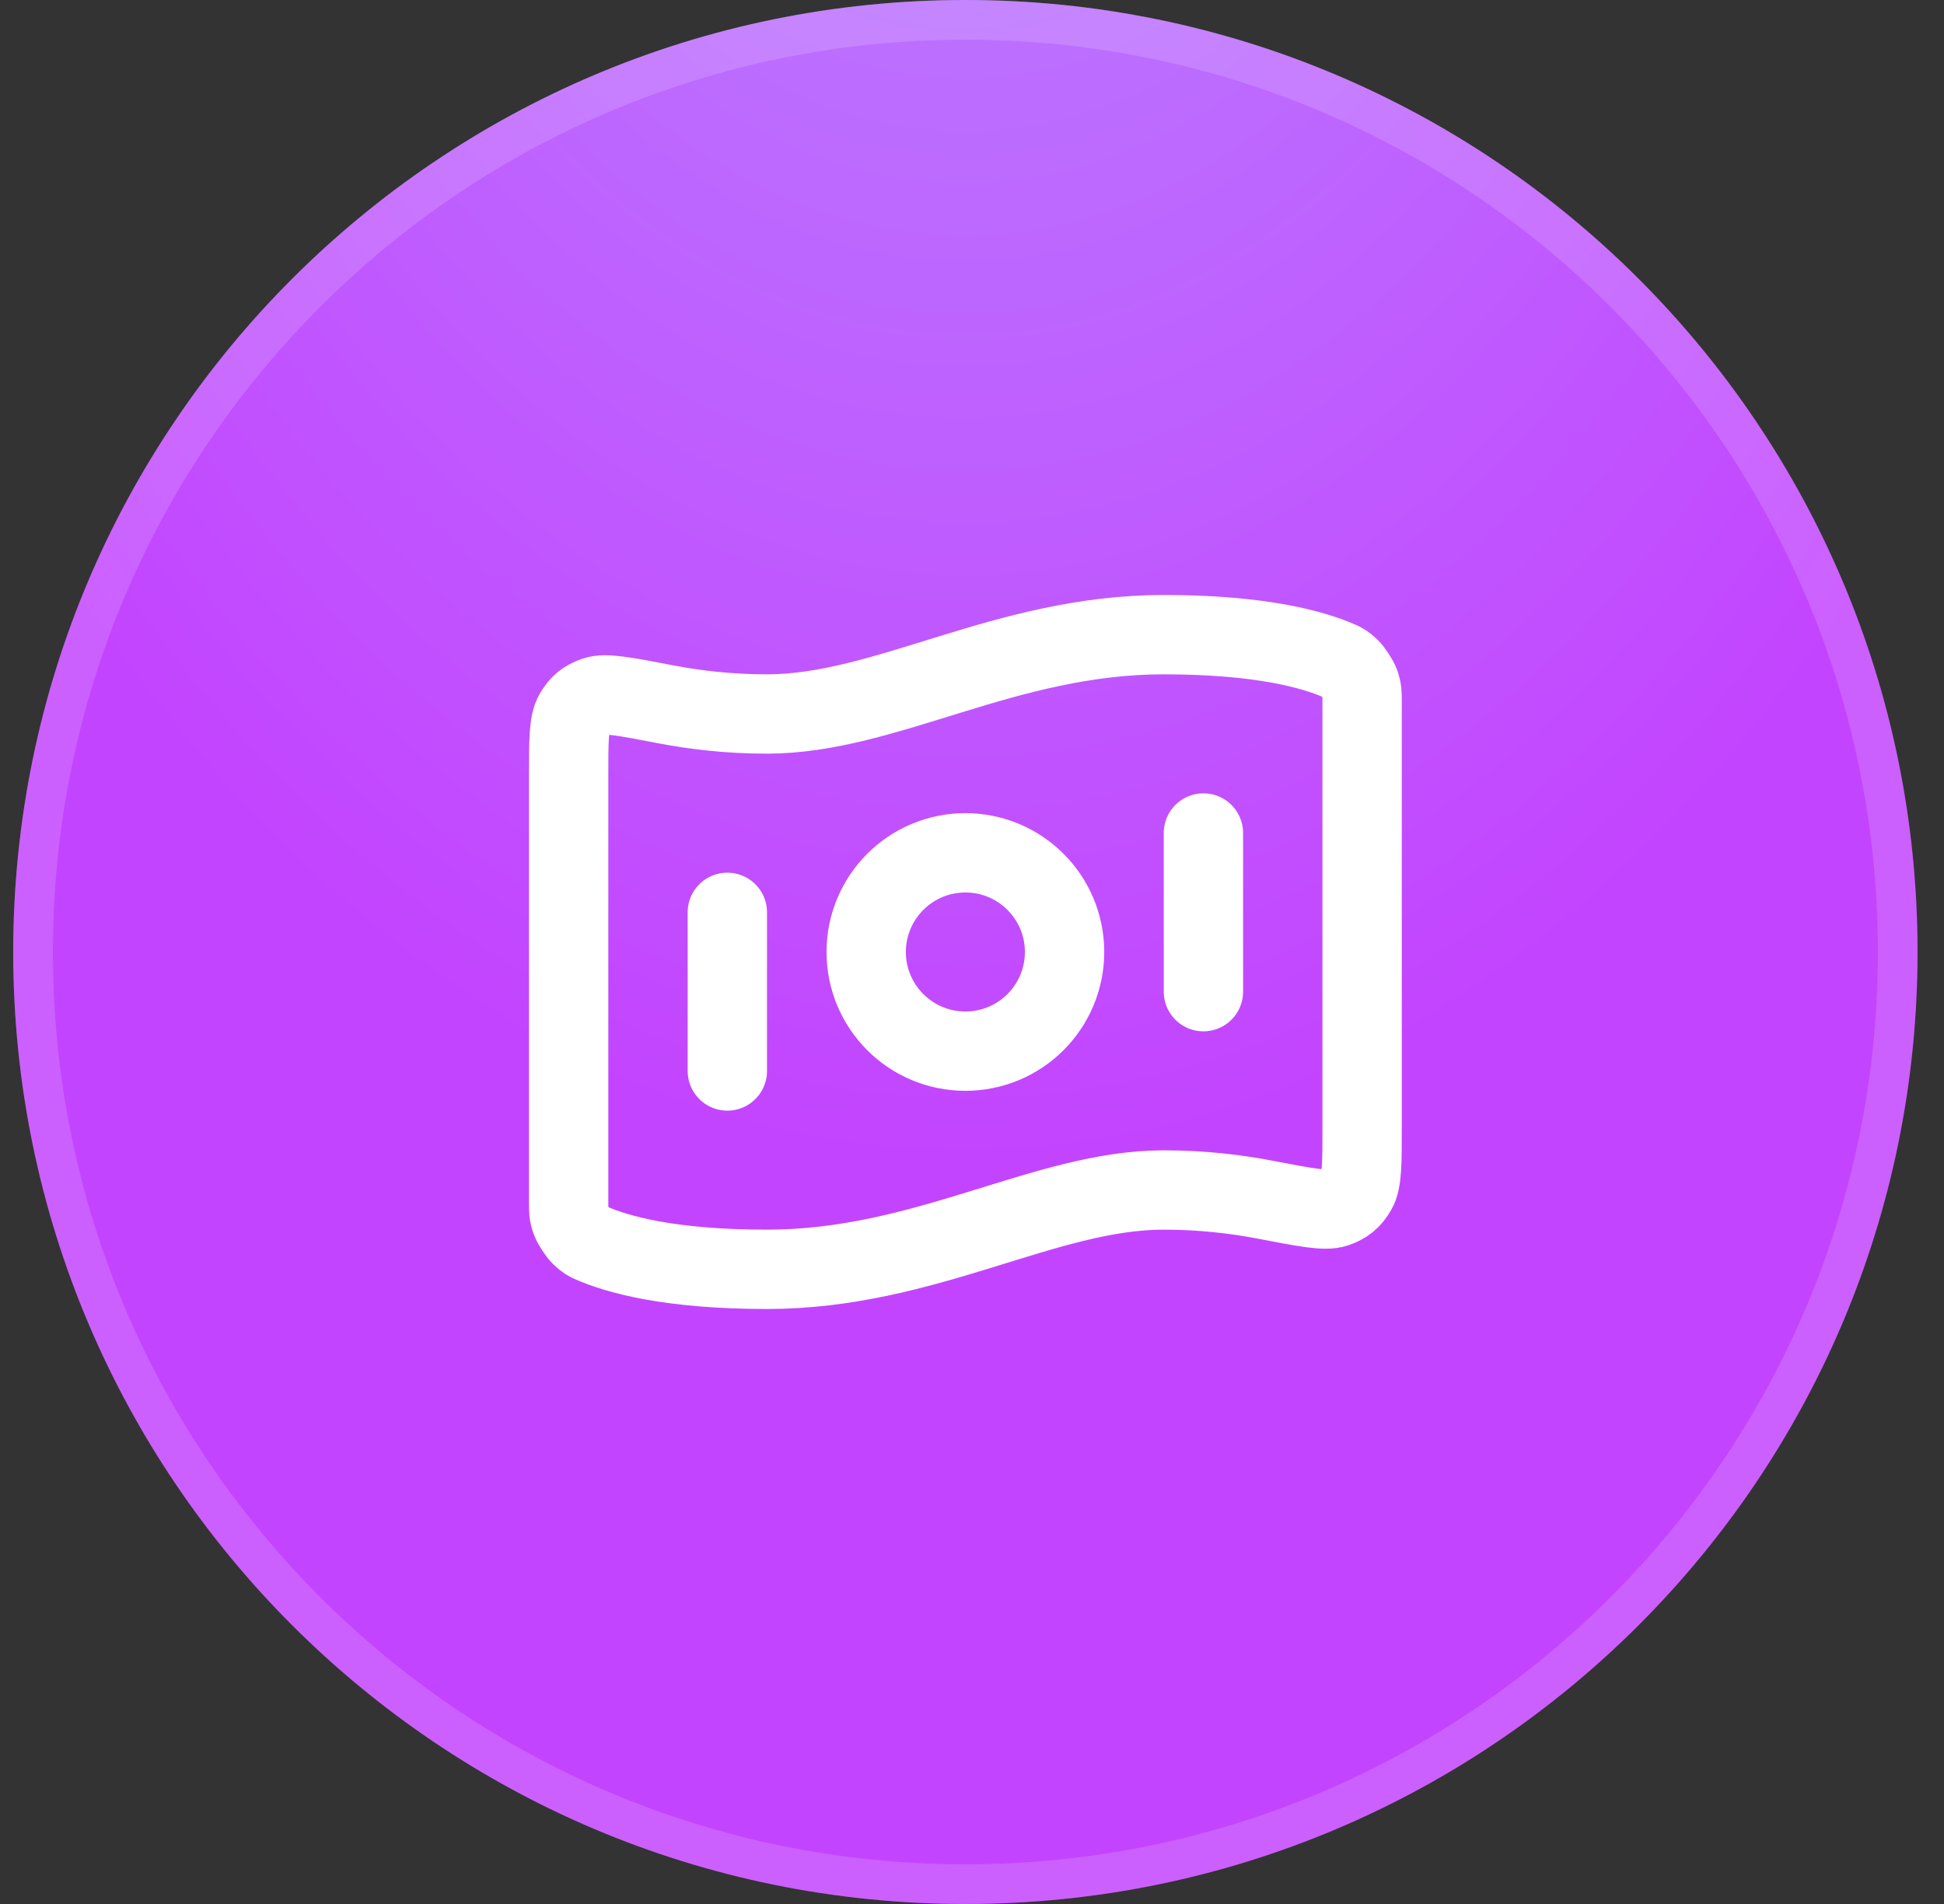
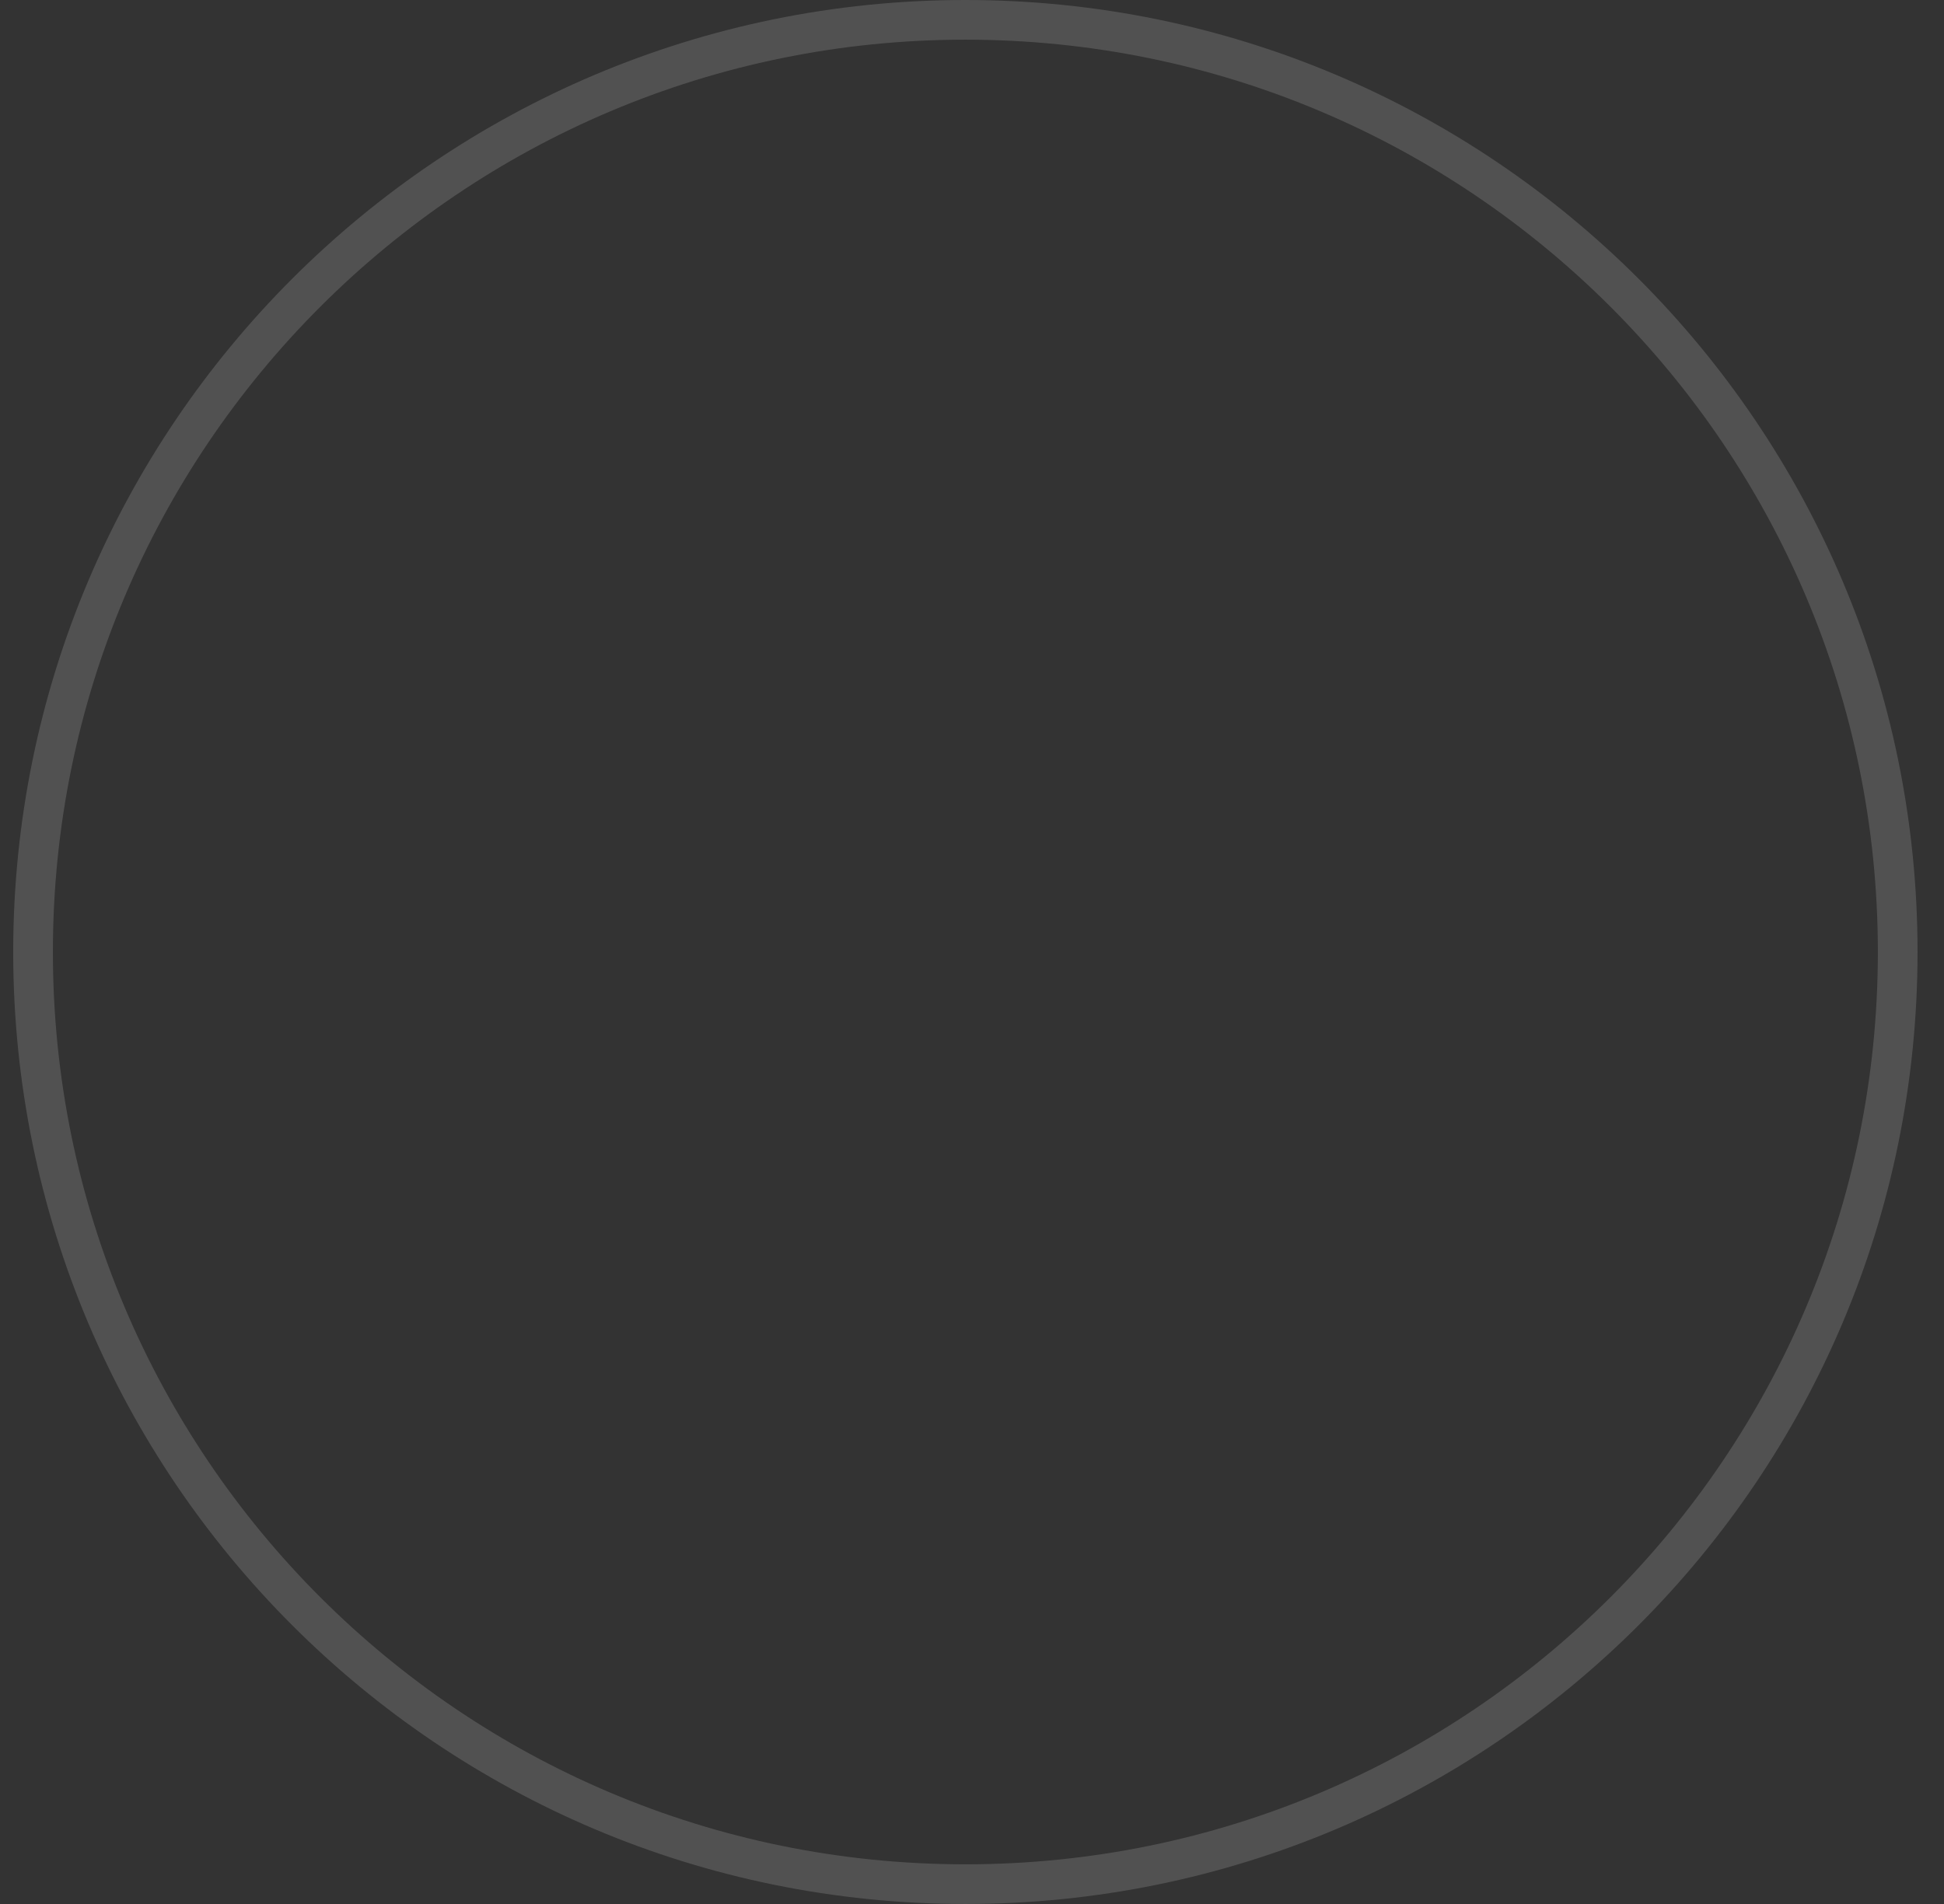
<svg xmlns="http://www.w3.org/2000/svg" width="49" height="48" viewBox="0 0 49 48" fill="none">
  <rect x="0" y="0" width="49" height="48" fill="#333333" stroke="none" />
-   <path d="M48.333 24C48.333 10.745 37.588 -9.39372e-07 24.333 -2.09815e-06V-2.09815e-06C11.078 -3.25692e-06 0.333 10.745 0.333 24V24C0.333 37.255 11.078 48 24.333 48V48C37.588 48 48.333 37.255 48.333 24V24Z" fill="white" fill-opacity="0.05" />
-   <path d="M48.333 24C48.333 10.745 37.588 -9.39372e-07 24.333 -2.09815e-06V-2.09815e-06C11.078 -3.25692e-06 0.333 10.745 0.333 24V24C0.333 37.255 11.078 48 24.333 48V48C37.588 48 48.333 37.255 48.333 24V24Z" fill="url(#paint0_radial_80_5882)" />
  <path d="M24.333 47.5C37.312 47.5 47.833 36.979 47.833 24C47.833 11.021 37.312 0.5 24.333 0.5C11.355 0.5 0.833 11.021 0.833 24C0.833 36.979 11.355 47.5 24.333 47.5Z" stroke="white" stroke-opacity="0.15" />
-   <path d="M18.333 23V27M30.333 21V25M29.333 16C31.782 16 33.106 16.375 33.765 16.665C33.853 16.704 33.897 16.724 34.024 16.844C34.1 16.917 34.238 17.129 34.274 17.228C34.333 17.393 34.333 17.483 34.333 17.663V28.411C34.333 29.32 34.333 29.774 34.197 30.008C34.058 30.245 33.925 30.356 33.665 30.447C33.41 30.537 32.895 30.438 31.865 30.24C31.145 30.102 30.29 30 29.333 30C26.333 30 23.333 32 19.333 32C16.884 32 15.56 31.625 14.901 31.335C14.813 31.296 14.77 31.276 14.643 31.156C14.567 31.083 14.428 30.871 14.393 30.772C14.333 30.607 14.333 30.517 14.333 30.337L14.333 19.589C14.333 18.68 14.333 18.226 14.47 17.992C14.608 17.755 14.742 17.644 15.001 17.553C15.256 17.463 15.771 17.562 16.801 17.76C17.522 17.898 18.377 18 19.333 18C22.333 18 25.333 16 29.333 16ZM26.833 24C26.833 25.381 25.714 26.5 24.333 26.5C22.953 26.5 21.833 25.381 21.833 24C21.833 22.619 22.953 21.5 24.333 21.5C25.714 21.5 26.833 22.619 26.833 24Z" stroke="white" stroke-width="2" stroke-linecap="round" stroke-linejoin="round" />
  <defs>
    <radialGradient id="paint0_radial_80_5882" cx="0" cy="0" r="1" gradientUnits="userSpaceOnUse" gradientTransform="translate(24.333 -20.526) rotate(90) scale(49.895 32)">
      <stop stop-color="#B68FFF" />
      <stop offset="1" stop-color="#C344FF" />
    </radialGradient>
  </defs>
</svg>